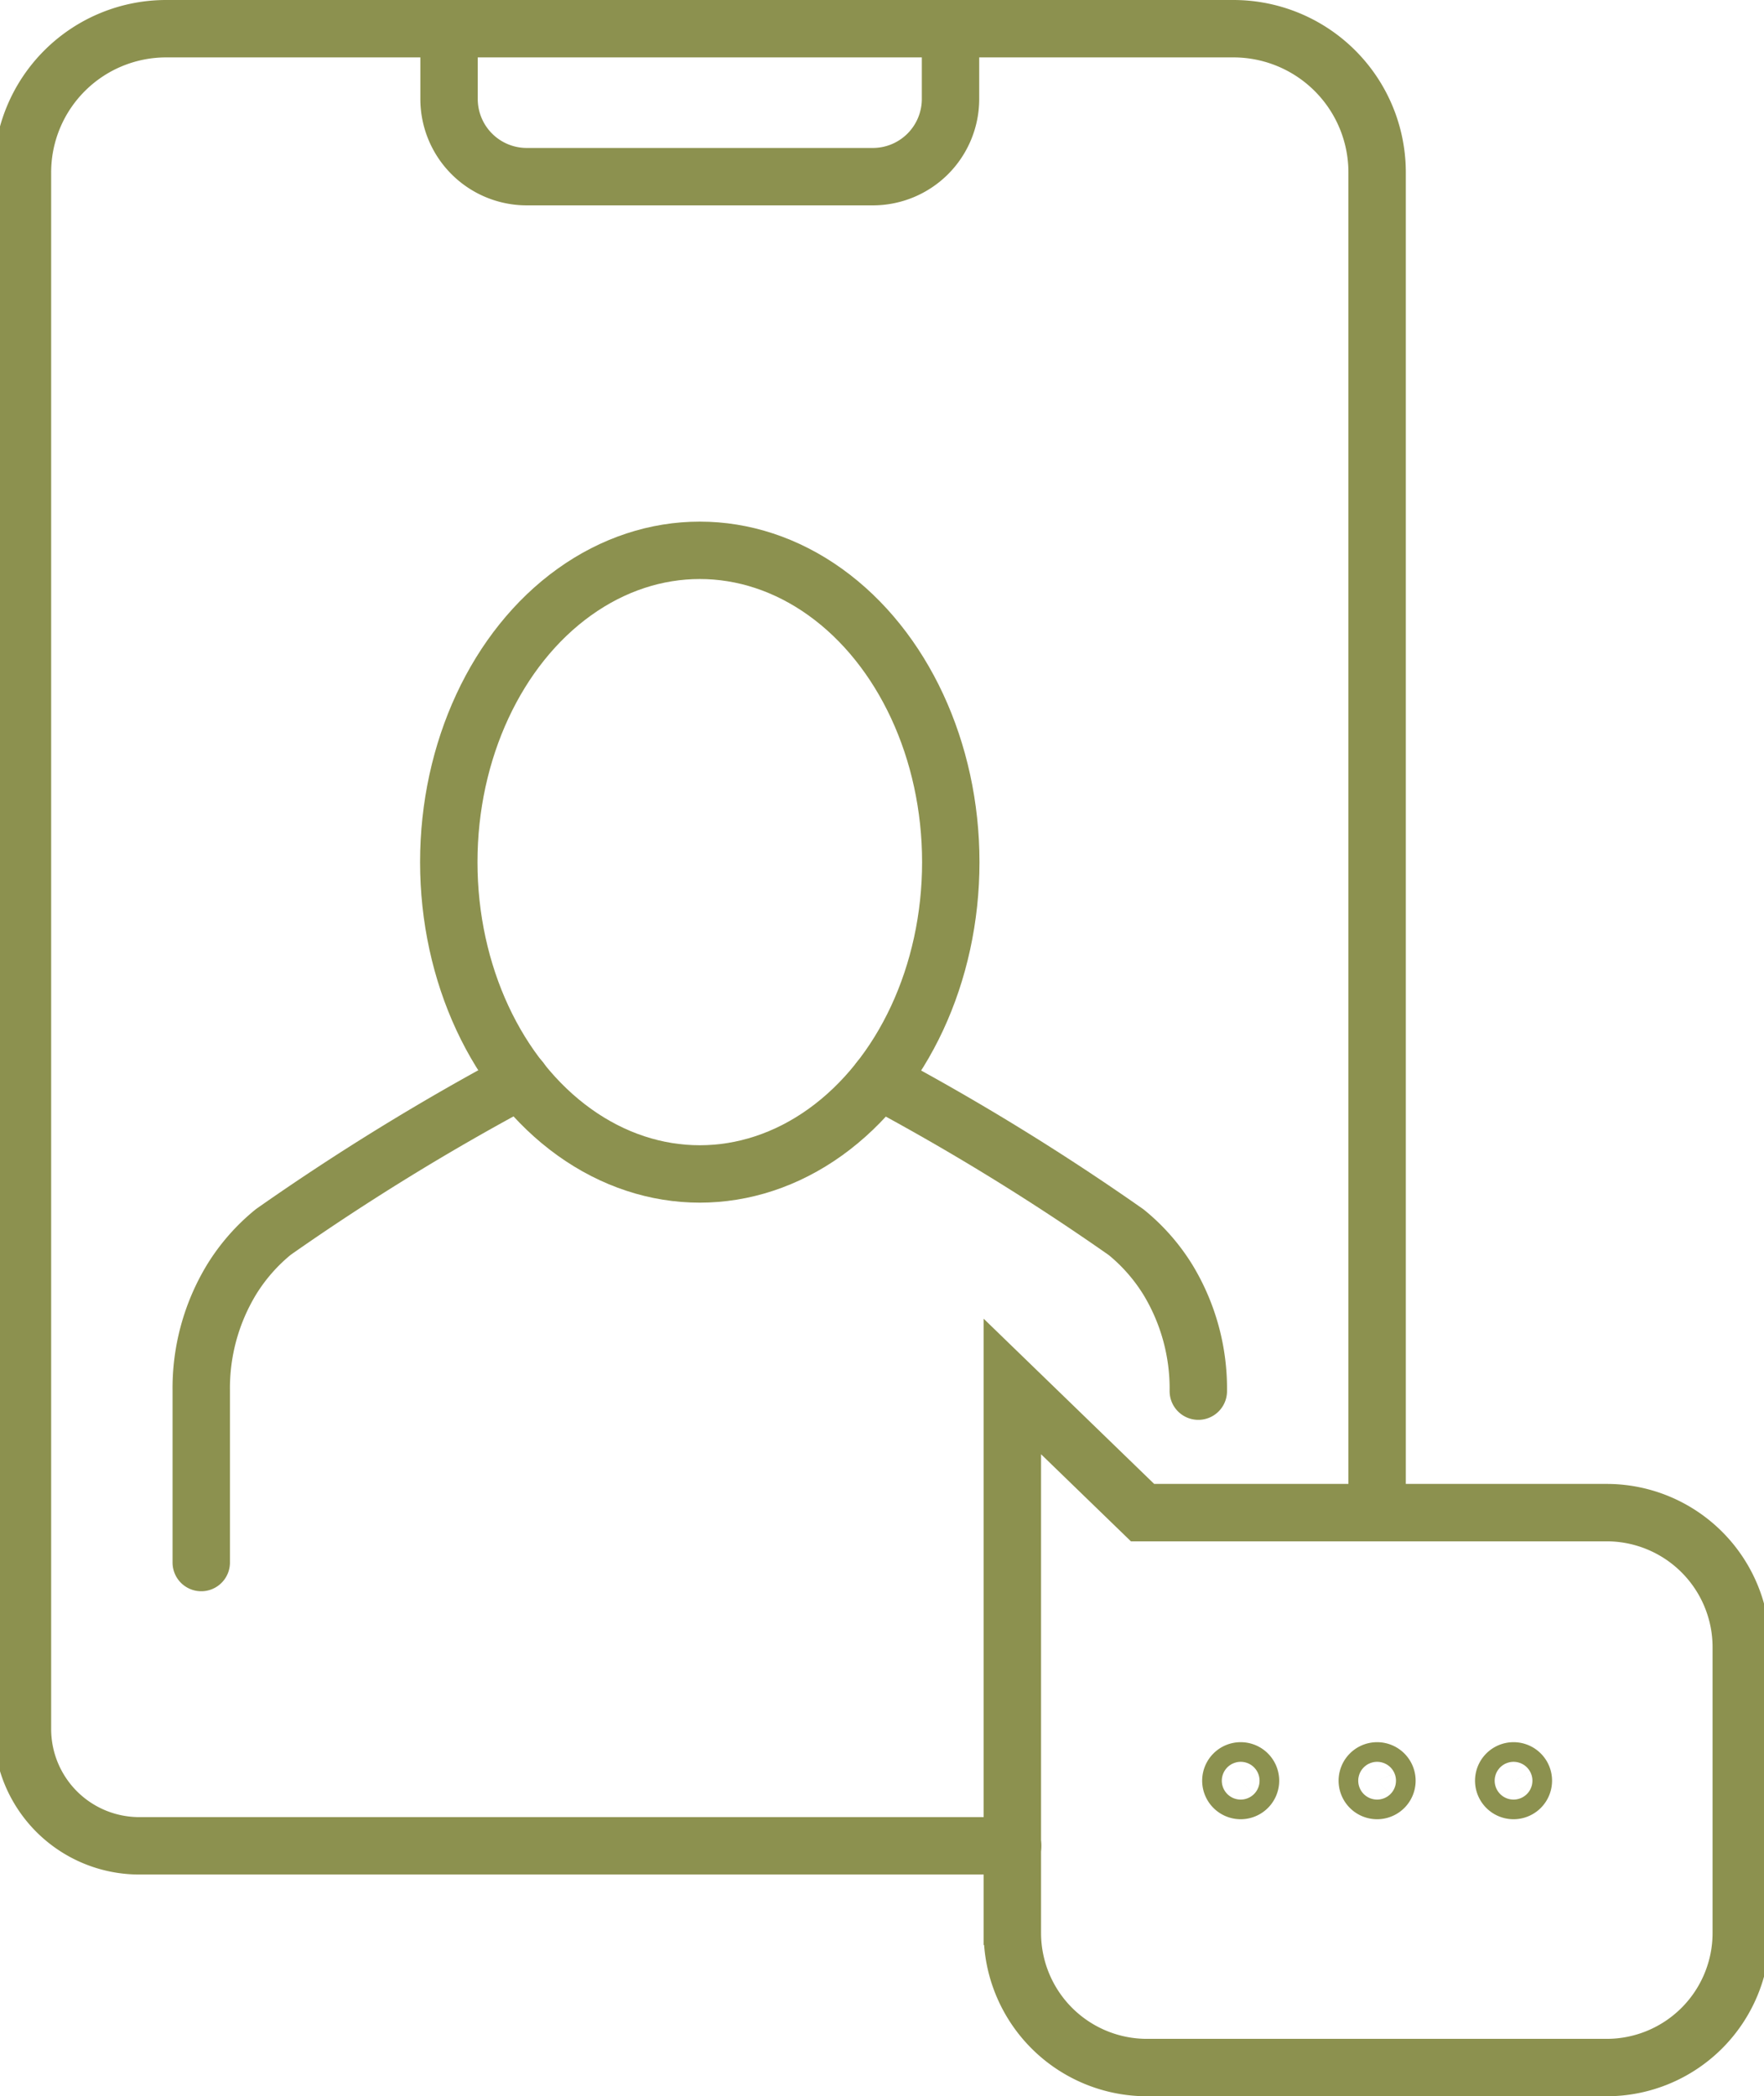
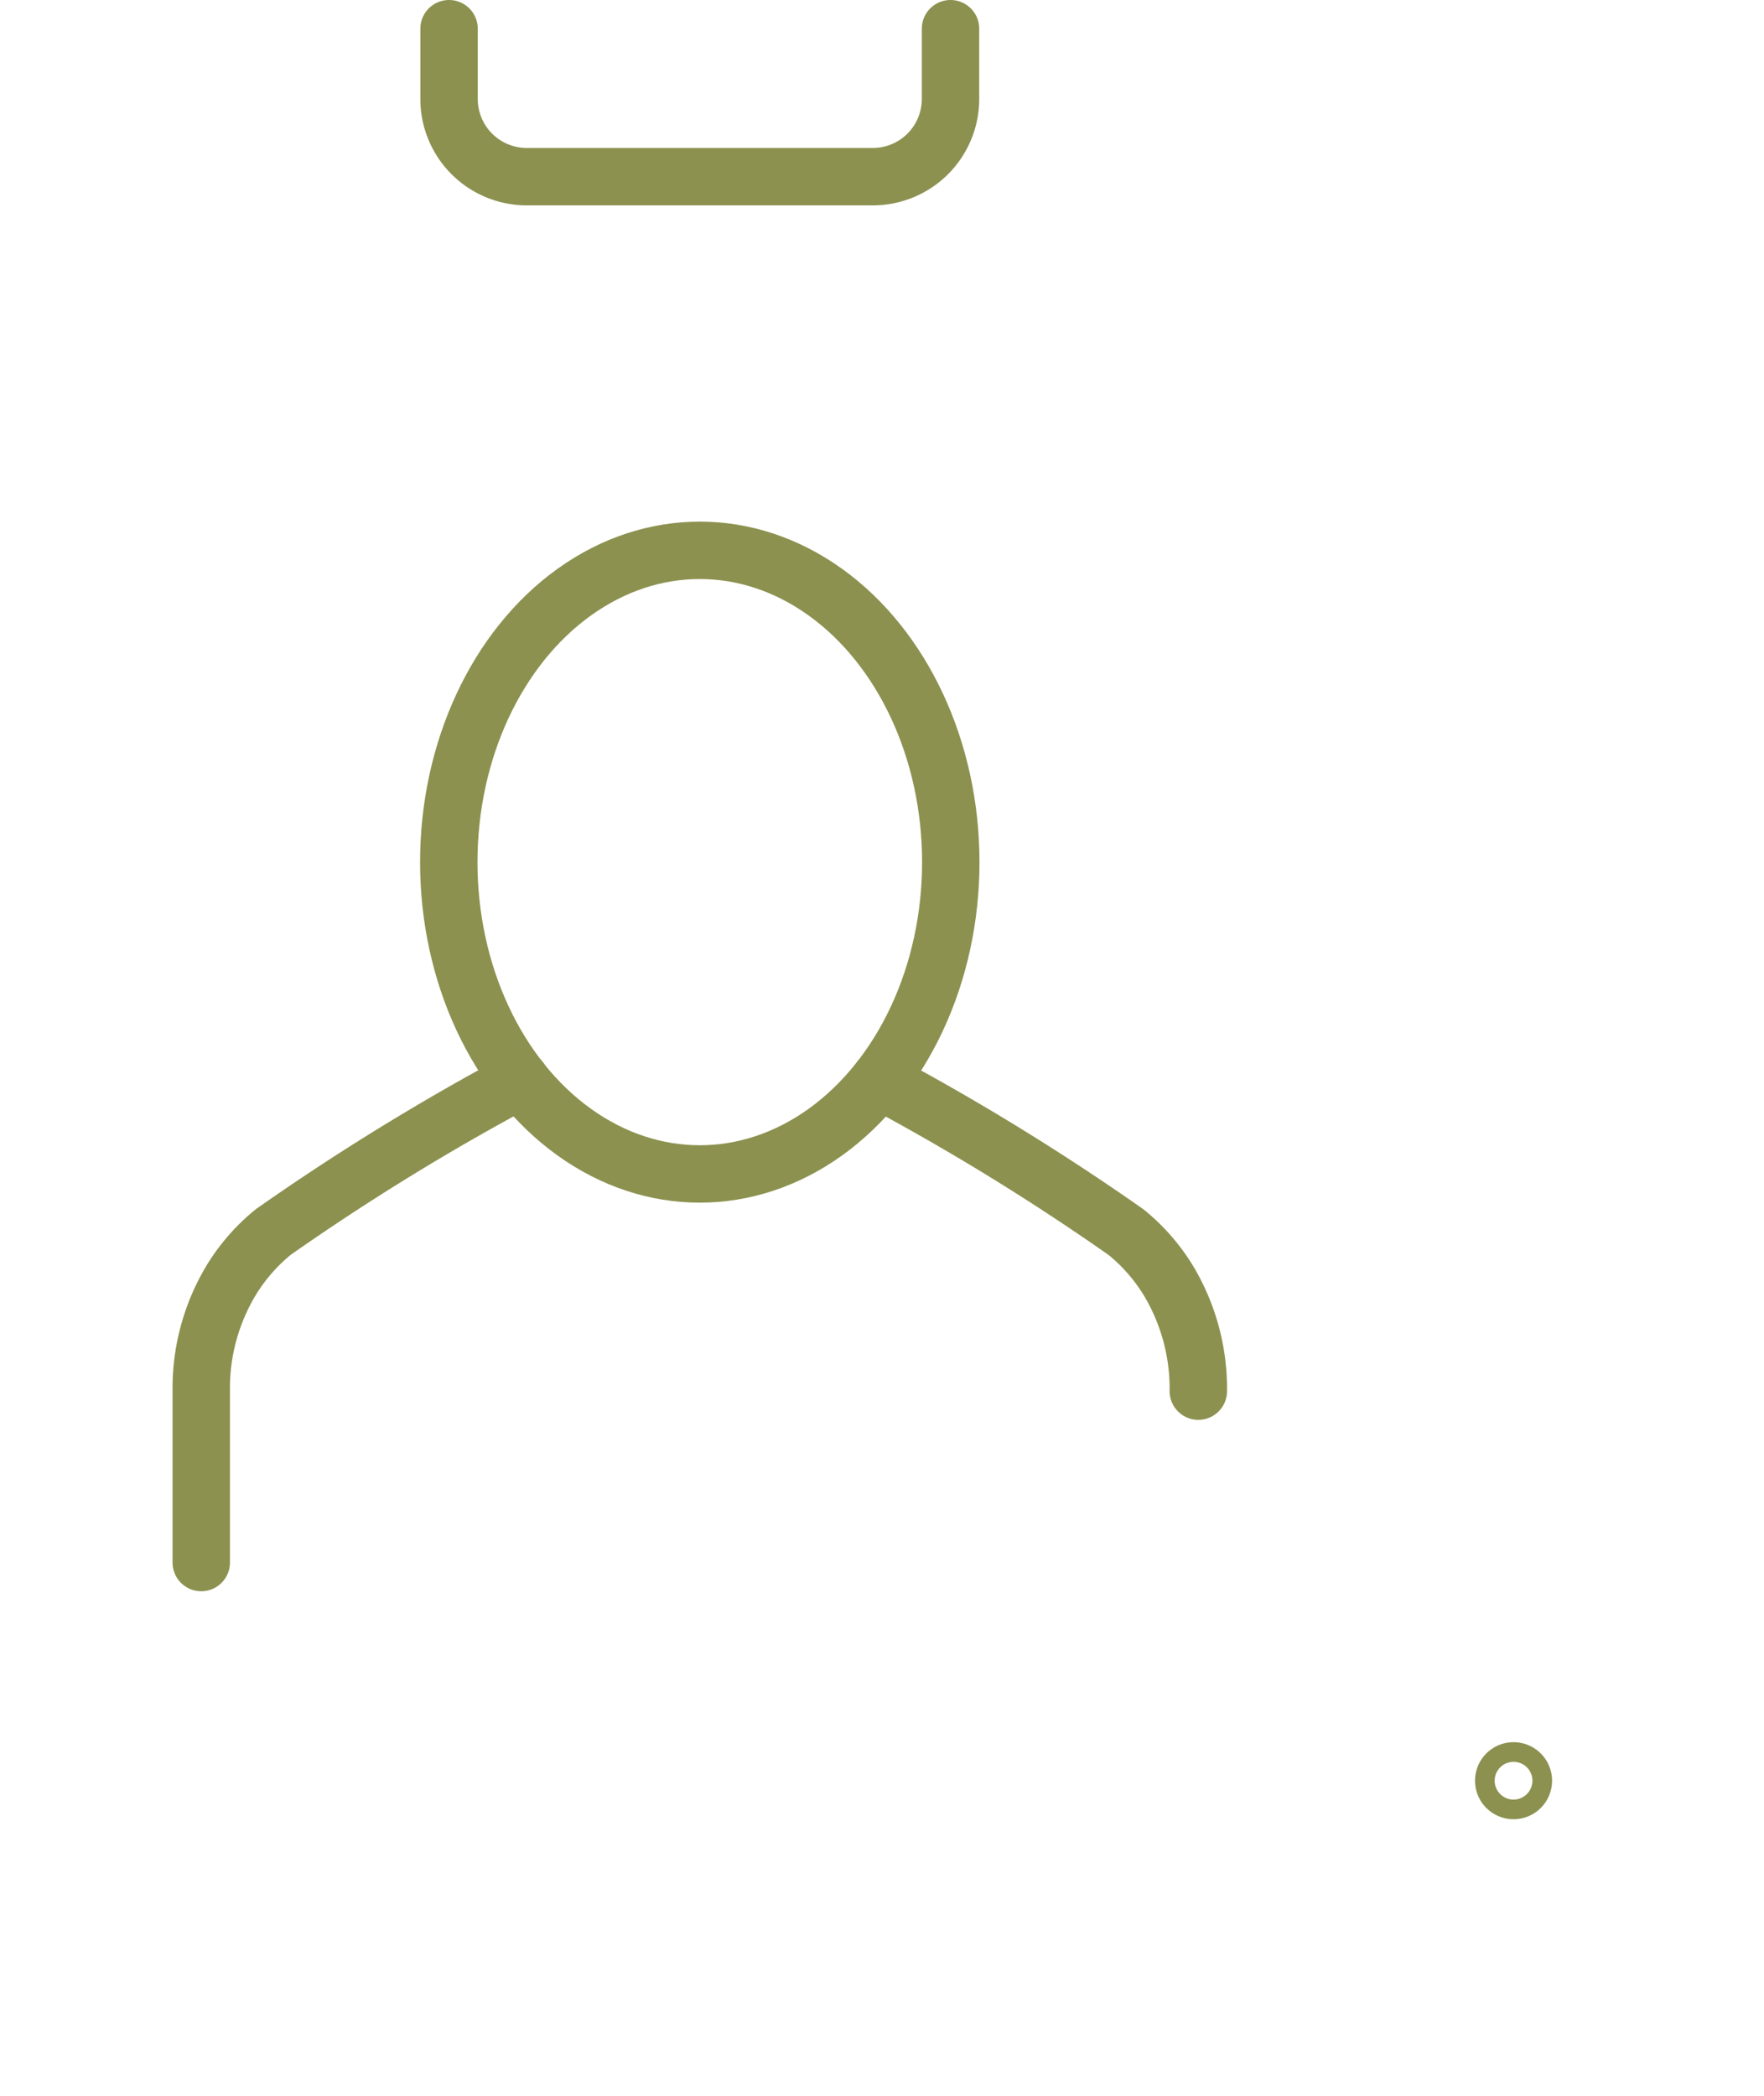
<svg xmlns="http://www.w3.org/2000/svg" preserveAspectRatio="xMidYMid slice" width="202px" height="240px" viewBox="0 0 32.748 38.635">
  <g id="Gruppe_13600" data-name="Gruppe 13600" transform="translate(-1666.033 -2074.394)">
    <g id="Gruppe_13594" data-name="Gruppe 13594">
      <g id="Gruppe_13592" data-name="Gruppe 13592">
        <g id="Gruppe_13591" data-name="Gruppe 13591">
          <path id="Pfad_12983" data-name="Pfad 12983" d="M1688.238,2100.034a3.869,3.869,0,0,0-.563-2.057,3.489,3.489,0,0,0-.766-.871,44.218,44.218,0,0,0-4.555-2.8" fill="none" stroke="#8c914f" stroke-linecap="round" stroke-miterlimit="10" stroke-width="1.058" />
          <path id="Pfad_12984" data-name="Pfad 12984" d="M1675.742,2094.3a44.221,44.221,0,0,0-4.555,2.8,3.489,3.489,0,0,0-.766.871,3.859,3.859,0,0,0-.563,2.057v3.165" fill="none" stroke="#8c914f" stroke-linecap="round" stroke-miterlimit="10" stroke-width="1.058" />
        </g>
        <ellipse id="Ellipse_790" data-name="Ellipse 790" cx="4.627" cy="5.747" rx="4.627" ry="5.747" transform="translate(1674.421 2084.537)" fill="none" stroke="#8c914f" stroke-linecap="round" stroke-miterlimit="10" stroke-width="1.058" />
      </g>
      <g id="Gruppe_13593" data-name="Gruppe 13593">
-         <path id="Pfad_12985" data-name="Pfad 12985" d="M1684.815,2108.414h-16.1a2.153,2.153,0,0,1-2.153-2.153v-28.689a2.649,2.649,0,0,1,2.649-2.649h19.674a2.649,2.649,0,0,1,2.649,2.649v24.7" fill="none" stroke="#8c914f" stroke-linecap="round" stroke-linejoin="round" stroke-width="1.058" />
        <path id="Pfad_12986" data-name="Pfad 12986" d="M1674.426,2074.923v1.295a1.432,1.432,0,0,0,1.432,1.432h6.38a1.432,1.432,0,0,0,1.432-1.432v-1.295" fill="none" stroke="#8c914f" stroke-linecap="round" stroke-linejoin="round" stroke-width="1.058" />
      </g>
    </g>
    <g id="Gruppe_13599" data-name="Gruppe 13599">
      <g id="Gruppe_13597" data-name="Gruppe 13597">
        <g id="Gruppe_13596" data-name="Gruppe 13596">
          <g id="Gruppe_13595" data-name="Gruppe 13595">
-             <path id="Pfad_12987" data-name="Pfad 12987" d="M1687.21,2102.273l-2.4-2.325v10.071a2.482,2.482,0,0,0,2.482,2.482h8.473a2.482,2.482,0,0,0,2.482-2.482v-5.264a2.482,2.482,0,0,0-2.482-2.482Z" fill="none" stroke="#8c914f" stroke-linecap="round" stroke-miterlimit="10" stroke-width="1.058" />
-           </g>
+             </g>
        </g>
      </g>
      <g id="Gruppe_13598" data-name="Gruppe 13598">
-         <path id="Pfad_12988" data-name="Pfad 12988" d="M1689.2,2107.214a.181.181,0,1,0-.181.181A.181.181,0,0,0,1689.2,2107.214Z" fill="none" stroke="#8c914f" stroke-linecap="round" stroke-linejoin="round" stroke-width="1.058" />
-         <path id="Pfad_12989" data-name="Pfad 12989" d="M1691.715,2107.214a.181.181,0,1,0-.181.181A.181.181,0,0,0,1691.715,2107.214Z" fill="none" stroke="#8c914f" stroke-linecap="round" stroke-linejoin="round" stroke-width="1.058" />
        <path id="Pfad_12990" data-name="Pfad 12990" d="M1694.23,2107.214a.181.181,0,1,0-.181.181A.181.181,0,0,0,1694.23,2107.214Z" fill="none" stroke="#8c914f" stroke-linecap="round" stroke-linejoin="round" stroke-width="1.058" />
      </g>
    </g>
  </g>
</svg>